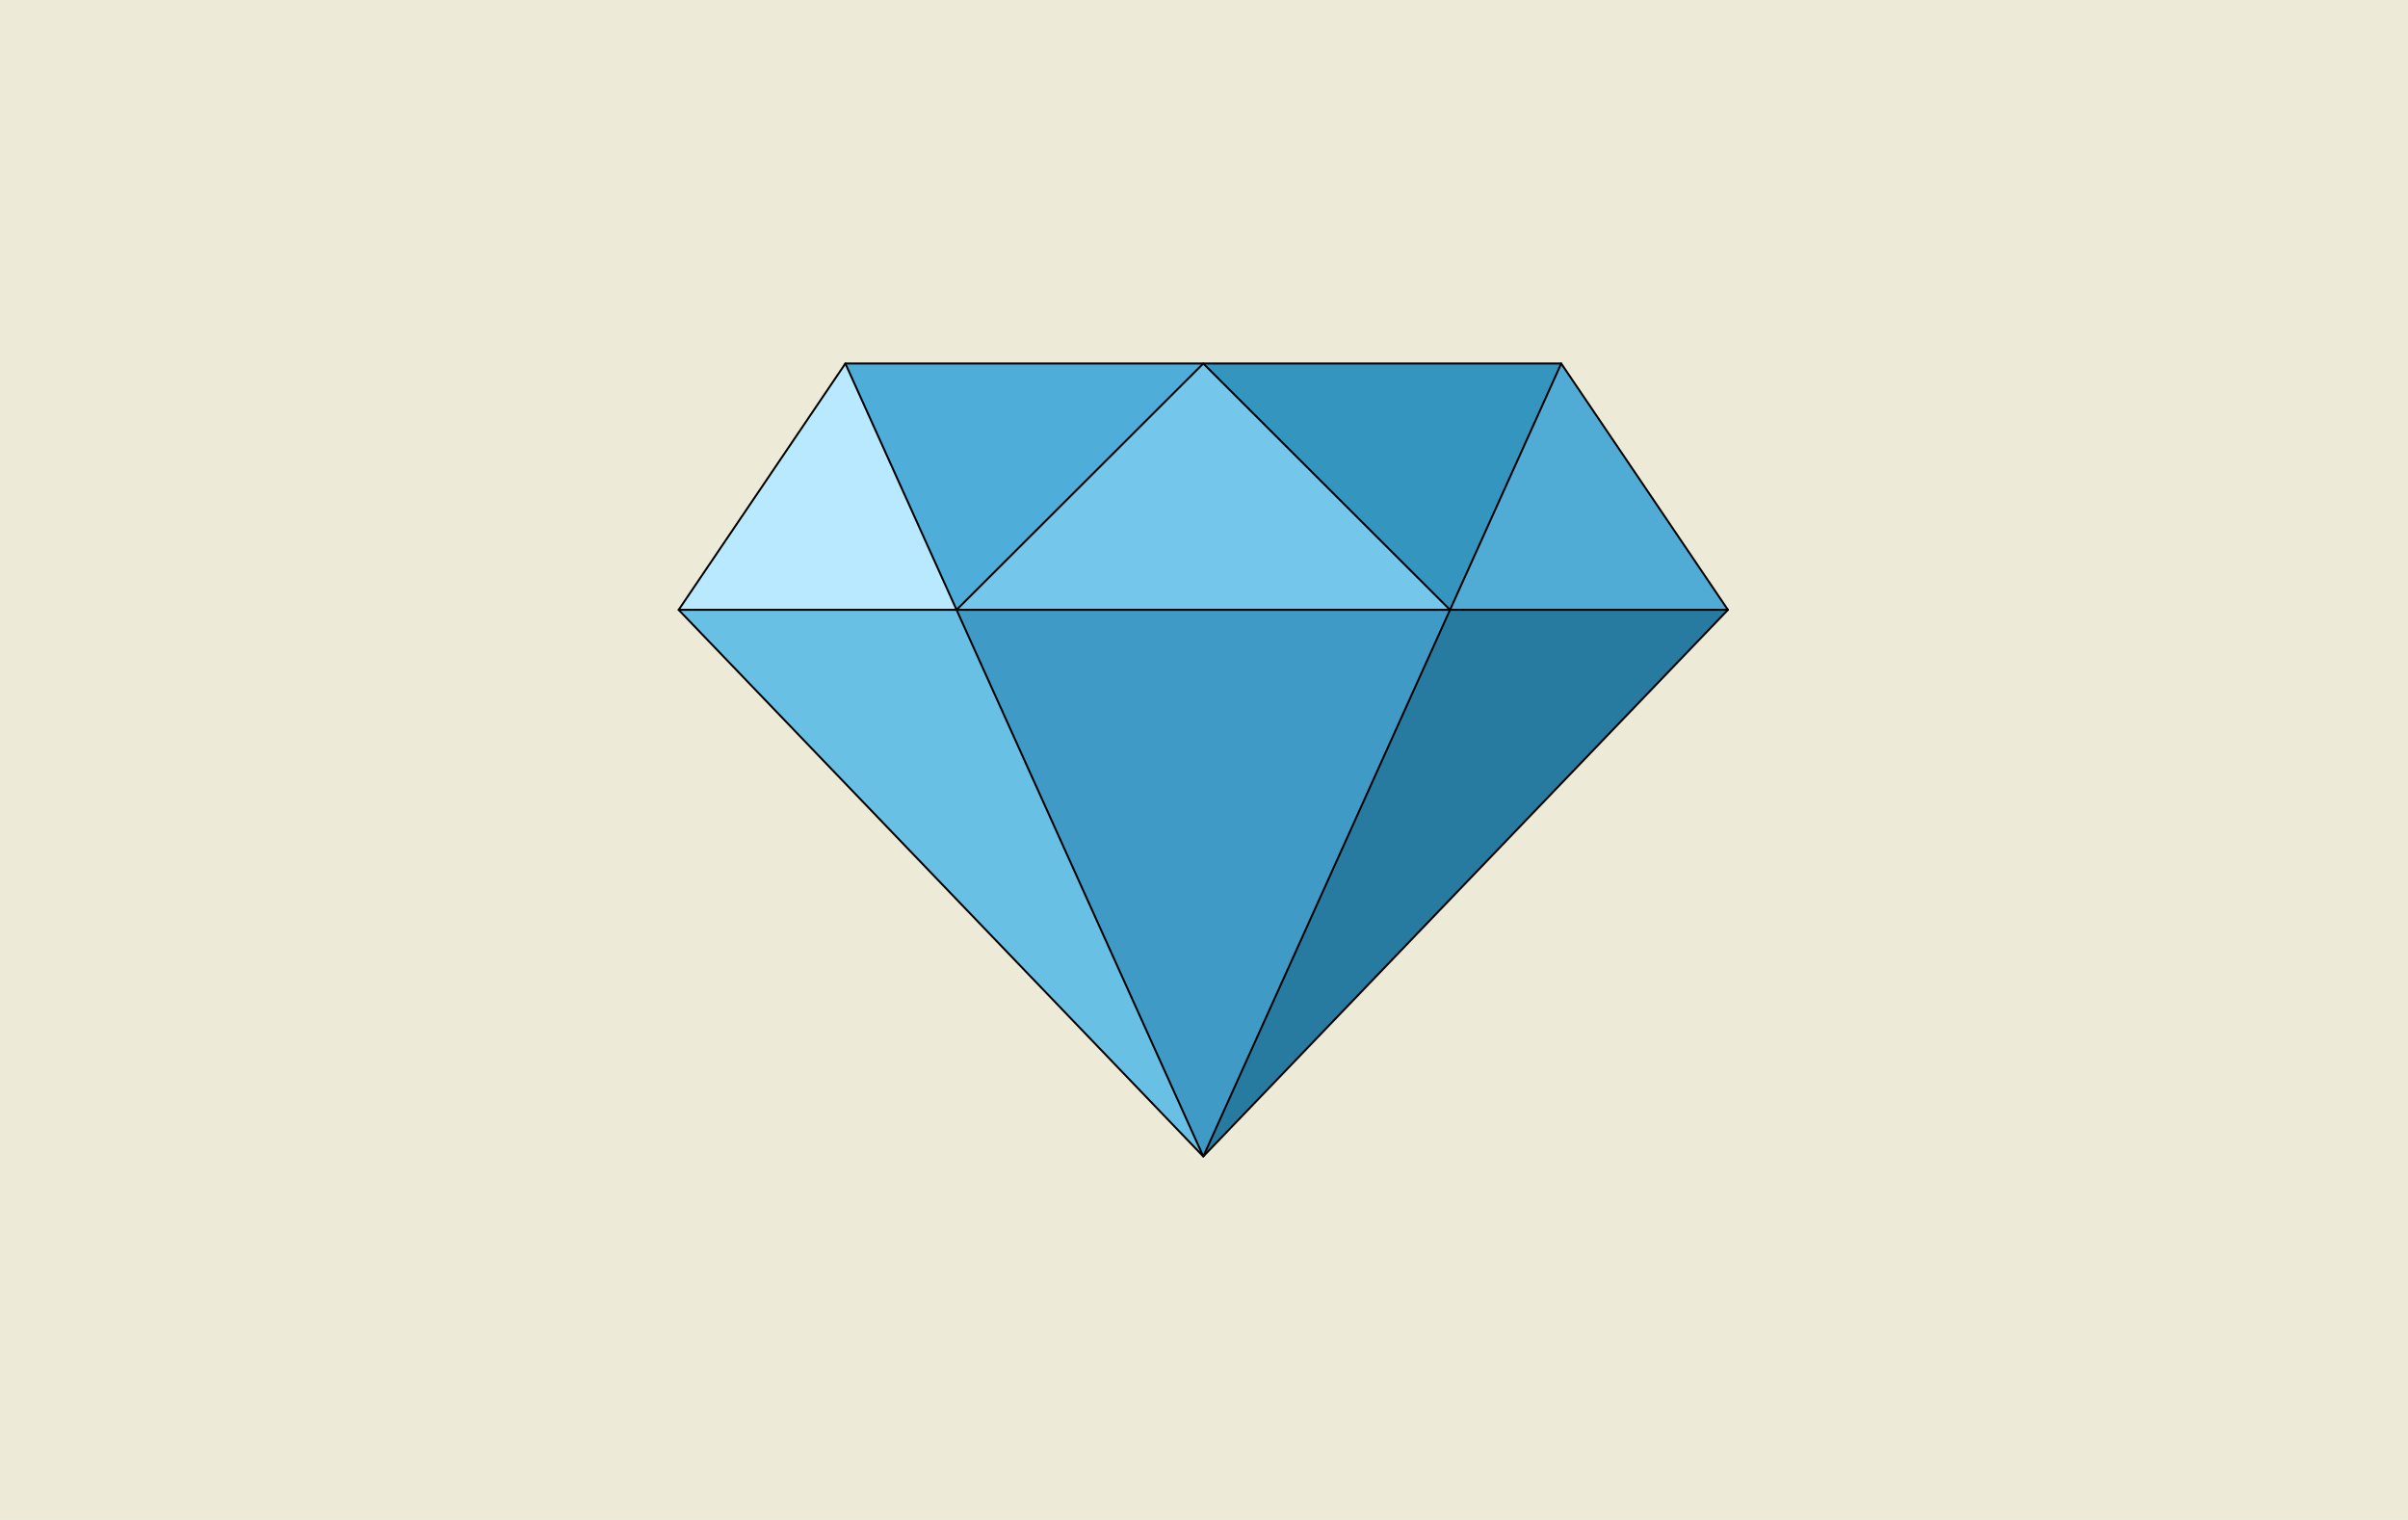
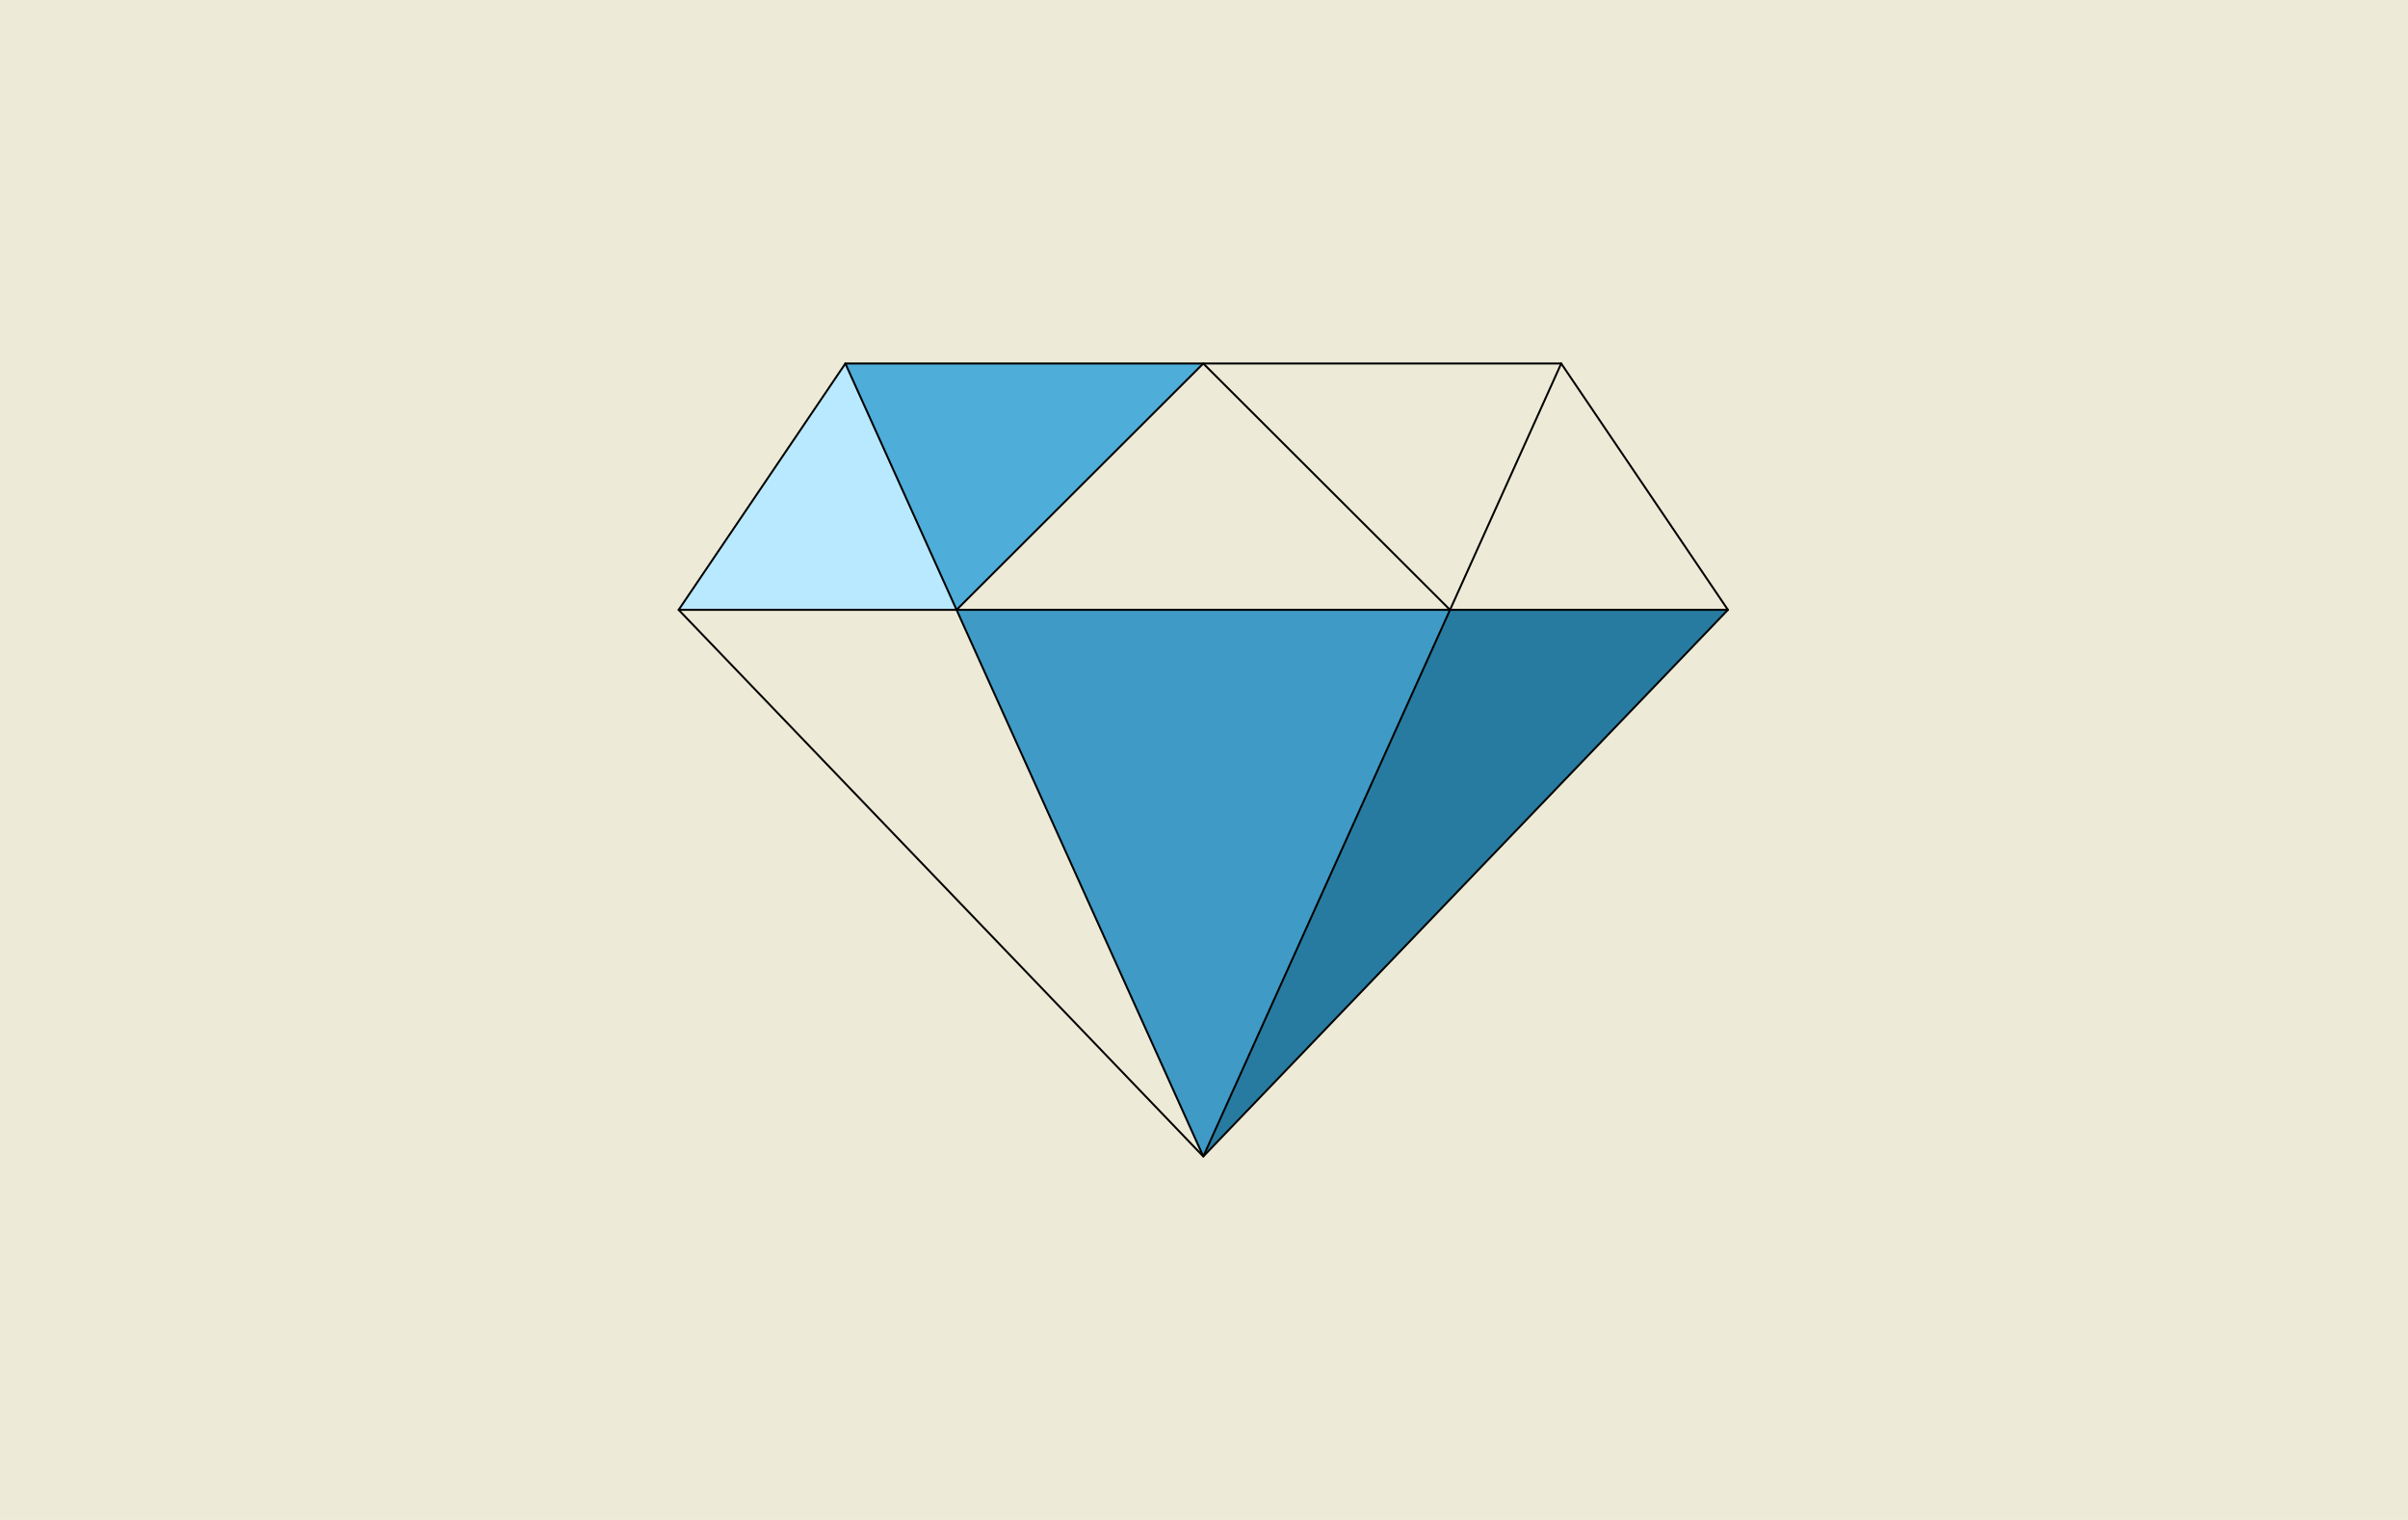
<svg xmlns="http://www.w3.org/2000/svg" width="1700" height="1073" viewBox="0 0 1700 1073" fill="none">
  <path fill="#EDEBD7" d="M0 0h1700v1073H0z" />
-   <path fill-rule="evenodd" clip-rule="evenodd" d="M596.815 256.617l-117.694 173.9h196.196l-78.502-173.9z" fill="#B9E9FF" />
+   <path fill-rule="evenodd" clip-rule="evenodd" d="M596.815 256.617l-117.694 173.9h196.196z" fill="#B9E9FF" />
  <path fill-rule="evenodd" clip-rule="evenodd" d="M675.317 430.517l174.185-173.9H596.25l79.067 173.9z" fill="#4EADD9" />
-   <path fill-rule="evenodd" clip-rule="evenodd" d="M849.501 256.617l-174.185 173.9h348.374l-174.189-173.9z" fill="#74C6EB" />
-   <path fill-rule="evenodd" clip-rule="evenodd" d="M1219.88 430.517h-196.19l78.5-173.9 117.69 173.9z" fill="#50ACD5" />
-   <path fill-rule="evenodd" clip-rule="evenodd" d="M1102.19 256.617H849.5l174.18 173.9 78.51-173.9z" fill="#3495BF" />
-   <path fill-rule="evenodd" clip-rule="evenodd" d="M479.121 430.517h196.196l174.185 385.866-370.381-385.866z" fill="#68C0E4" />
  <path fill-rule="evenodd" clip-rule="evenodd" d="M1023.69 430.517H675.316l174.185 385.866 174.189-385.866z" fill="#3F9AC6" />
  <path fill-rule="evenodd" clip-rule="evenodd" d="M1219.88 430.517h-196.2L849.5 816.383l370.38-385.866z" fill="#277BA0" />
  <path clip-rule="evenodd" d="M849.502 816.383L479.121 430.517l117.695-173.9h505.374l117.69 173.9-370.378 385.866z" stroke="#000" stroke-width="1.39" stroke-miterlimit="1.5" stroke-linecap="round" stroke-linejoin="round" />
  <path d="M479.121 430.517h740.759M596.812 256.617l252.687 559.765M1102.19 256.617L849.5 816.382M675.316 430.517l174.185-173.9M1023.68 430.517l-174.18-173.9" stroke="#000" stroke-width="1.39" stroke-miterlimit="1.5" stroke-linecap="round" stroke-linejoin="round" />
</svg>